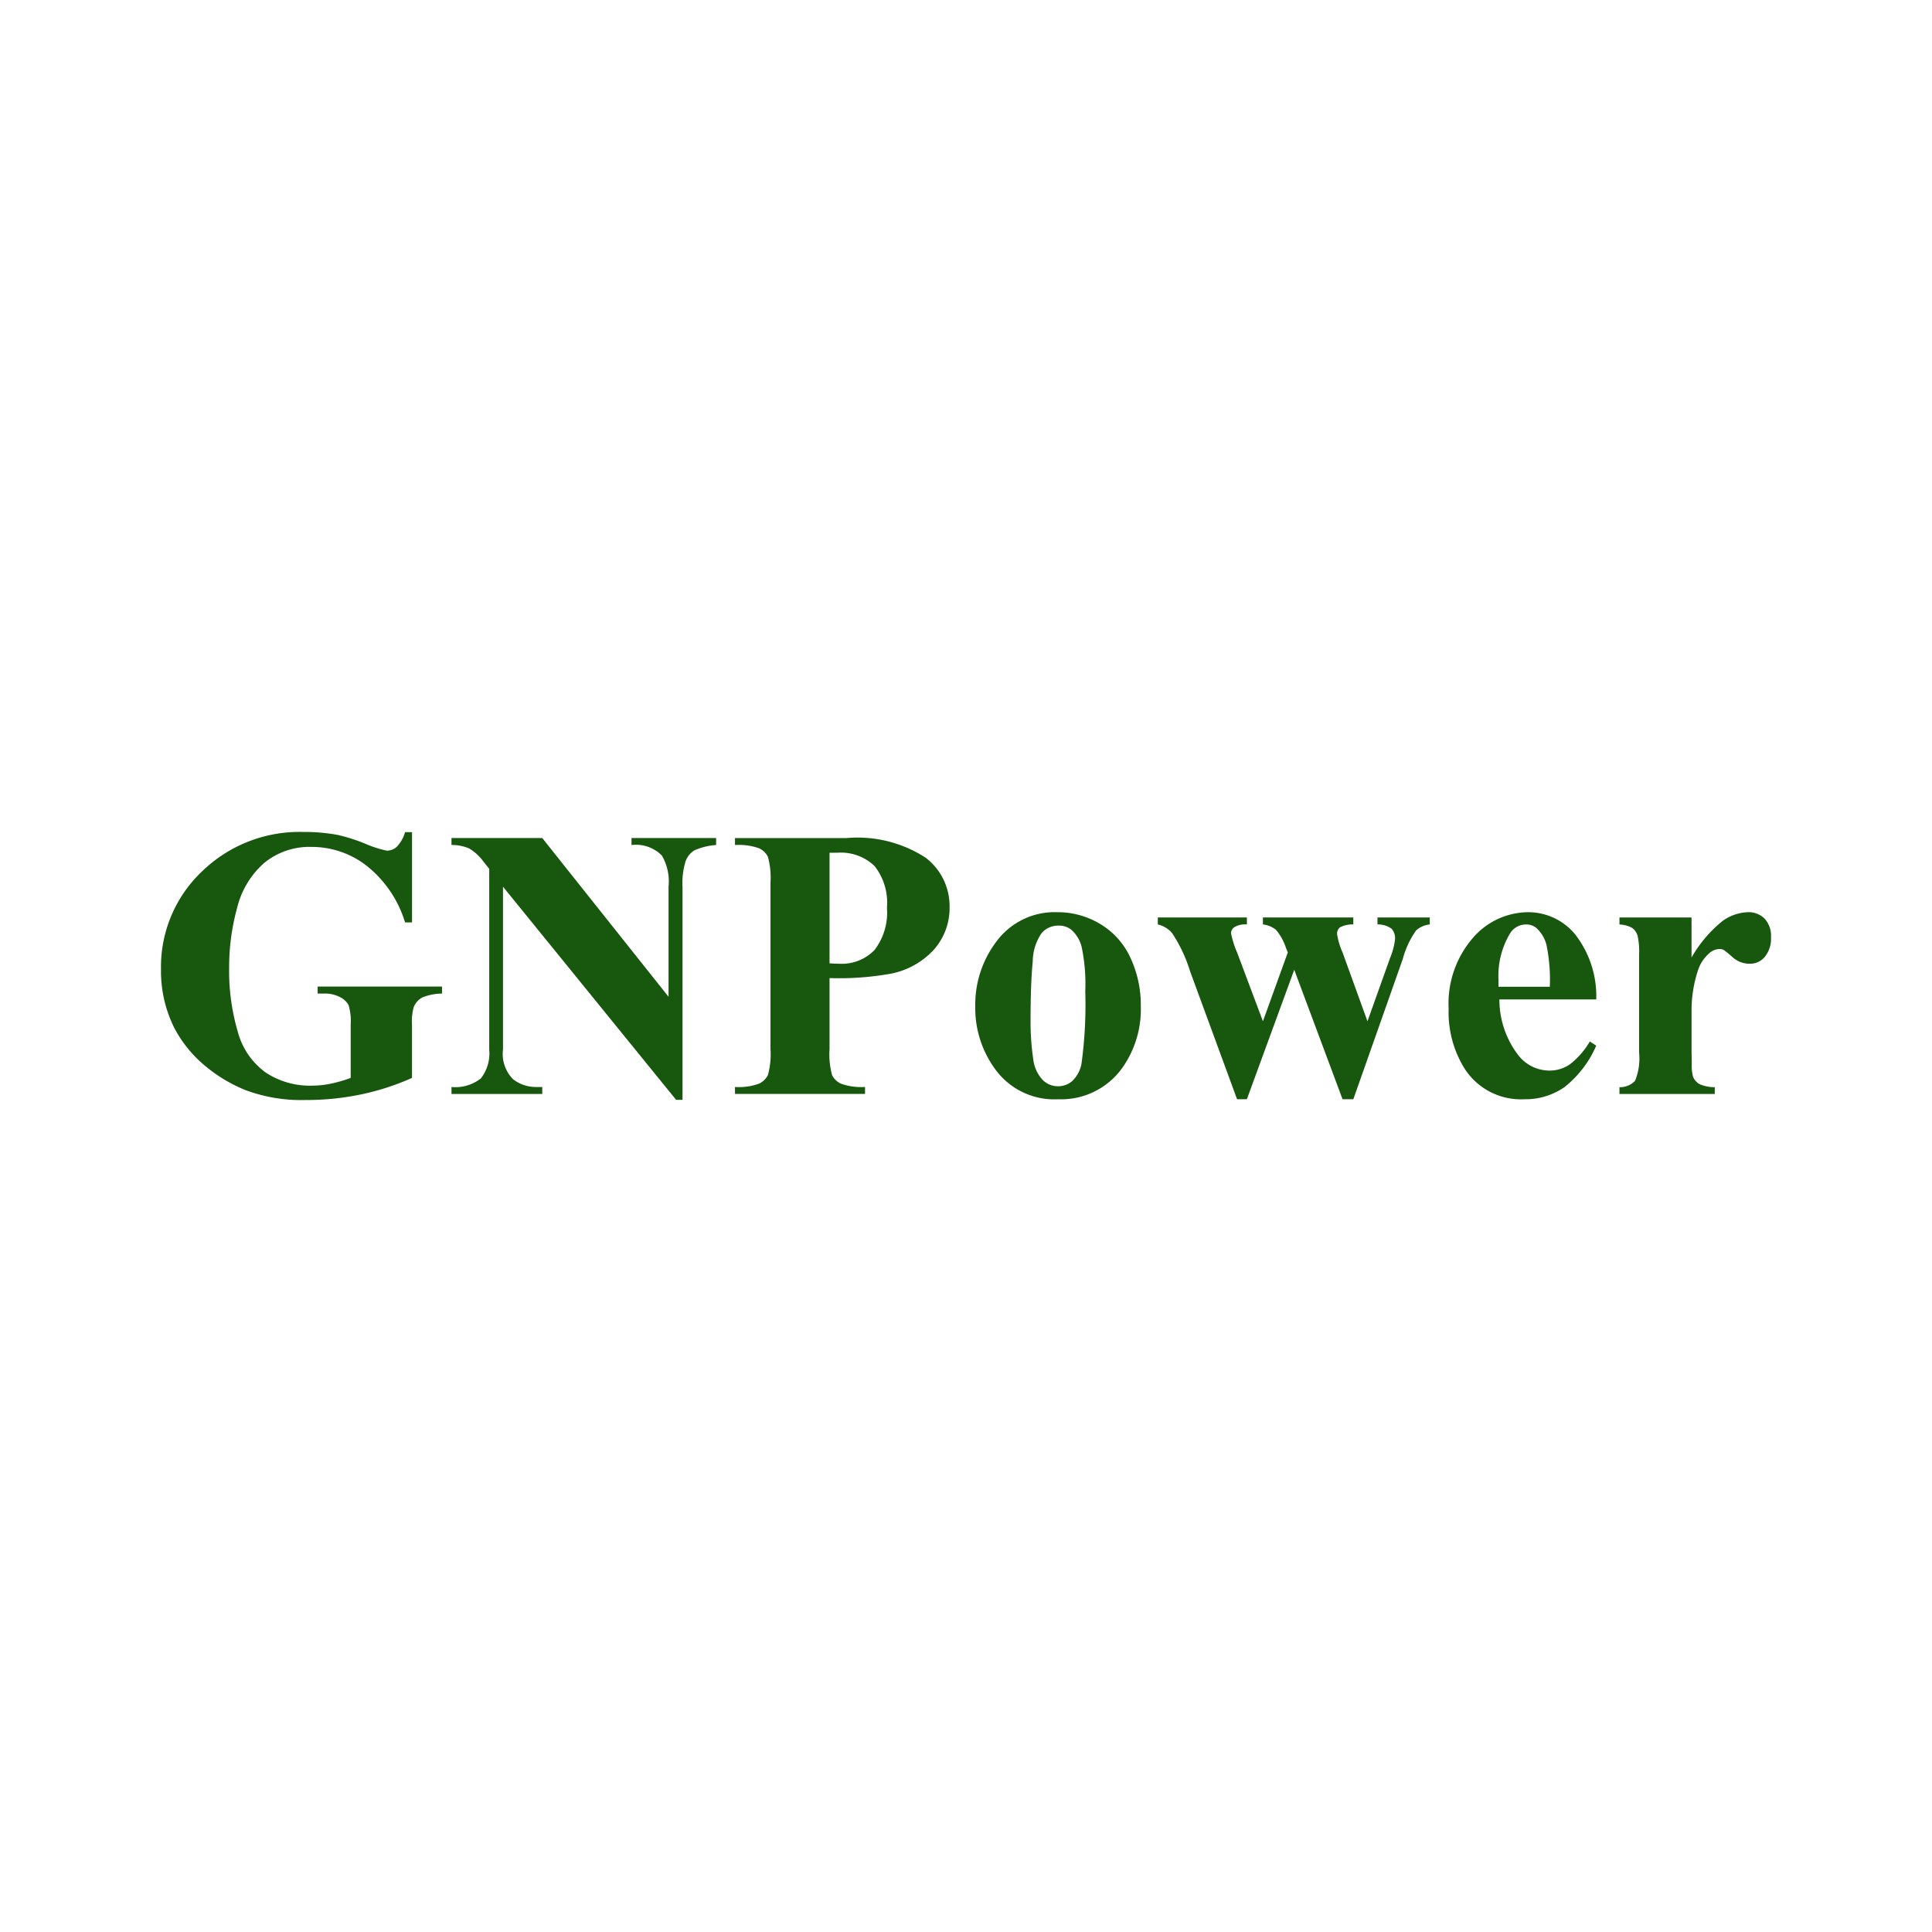
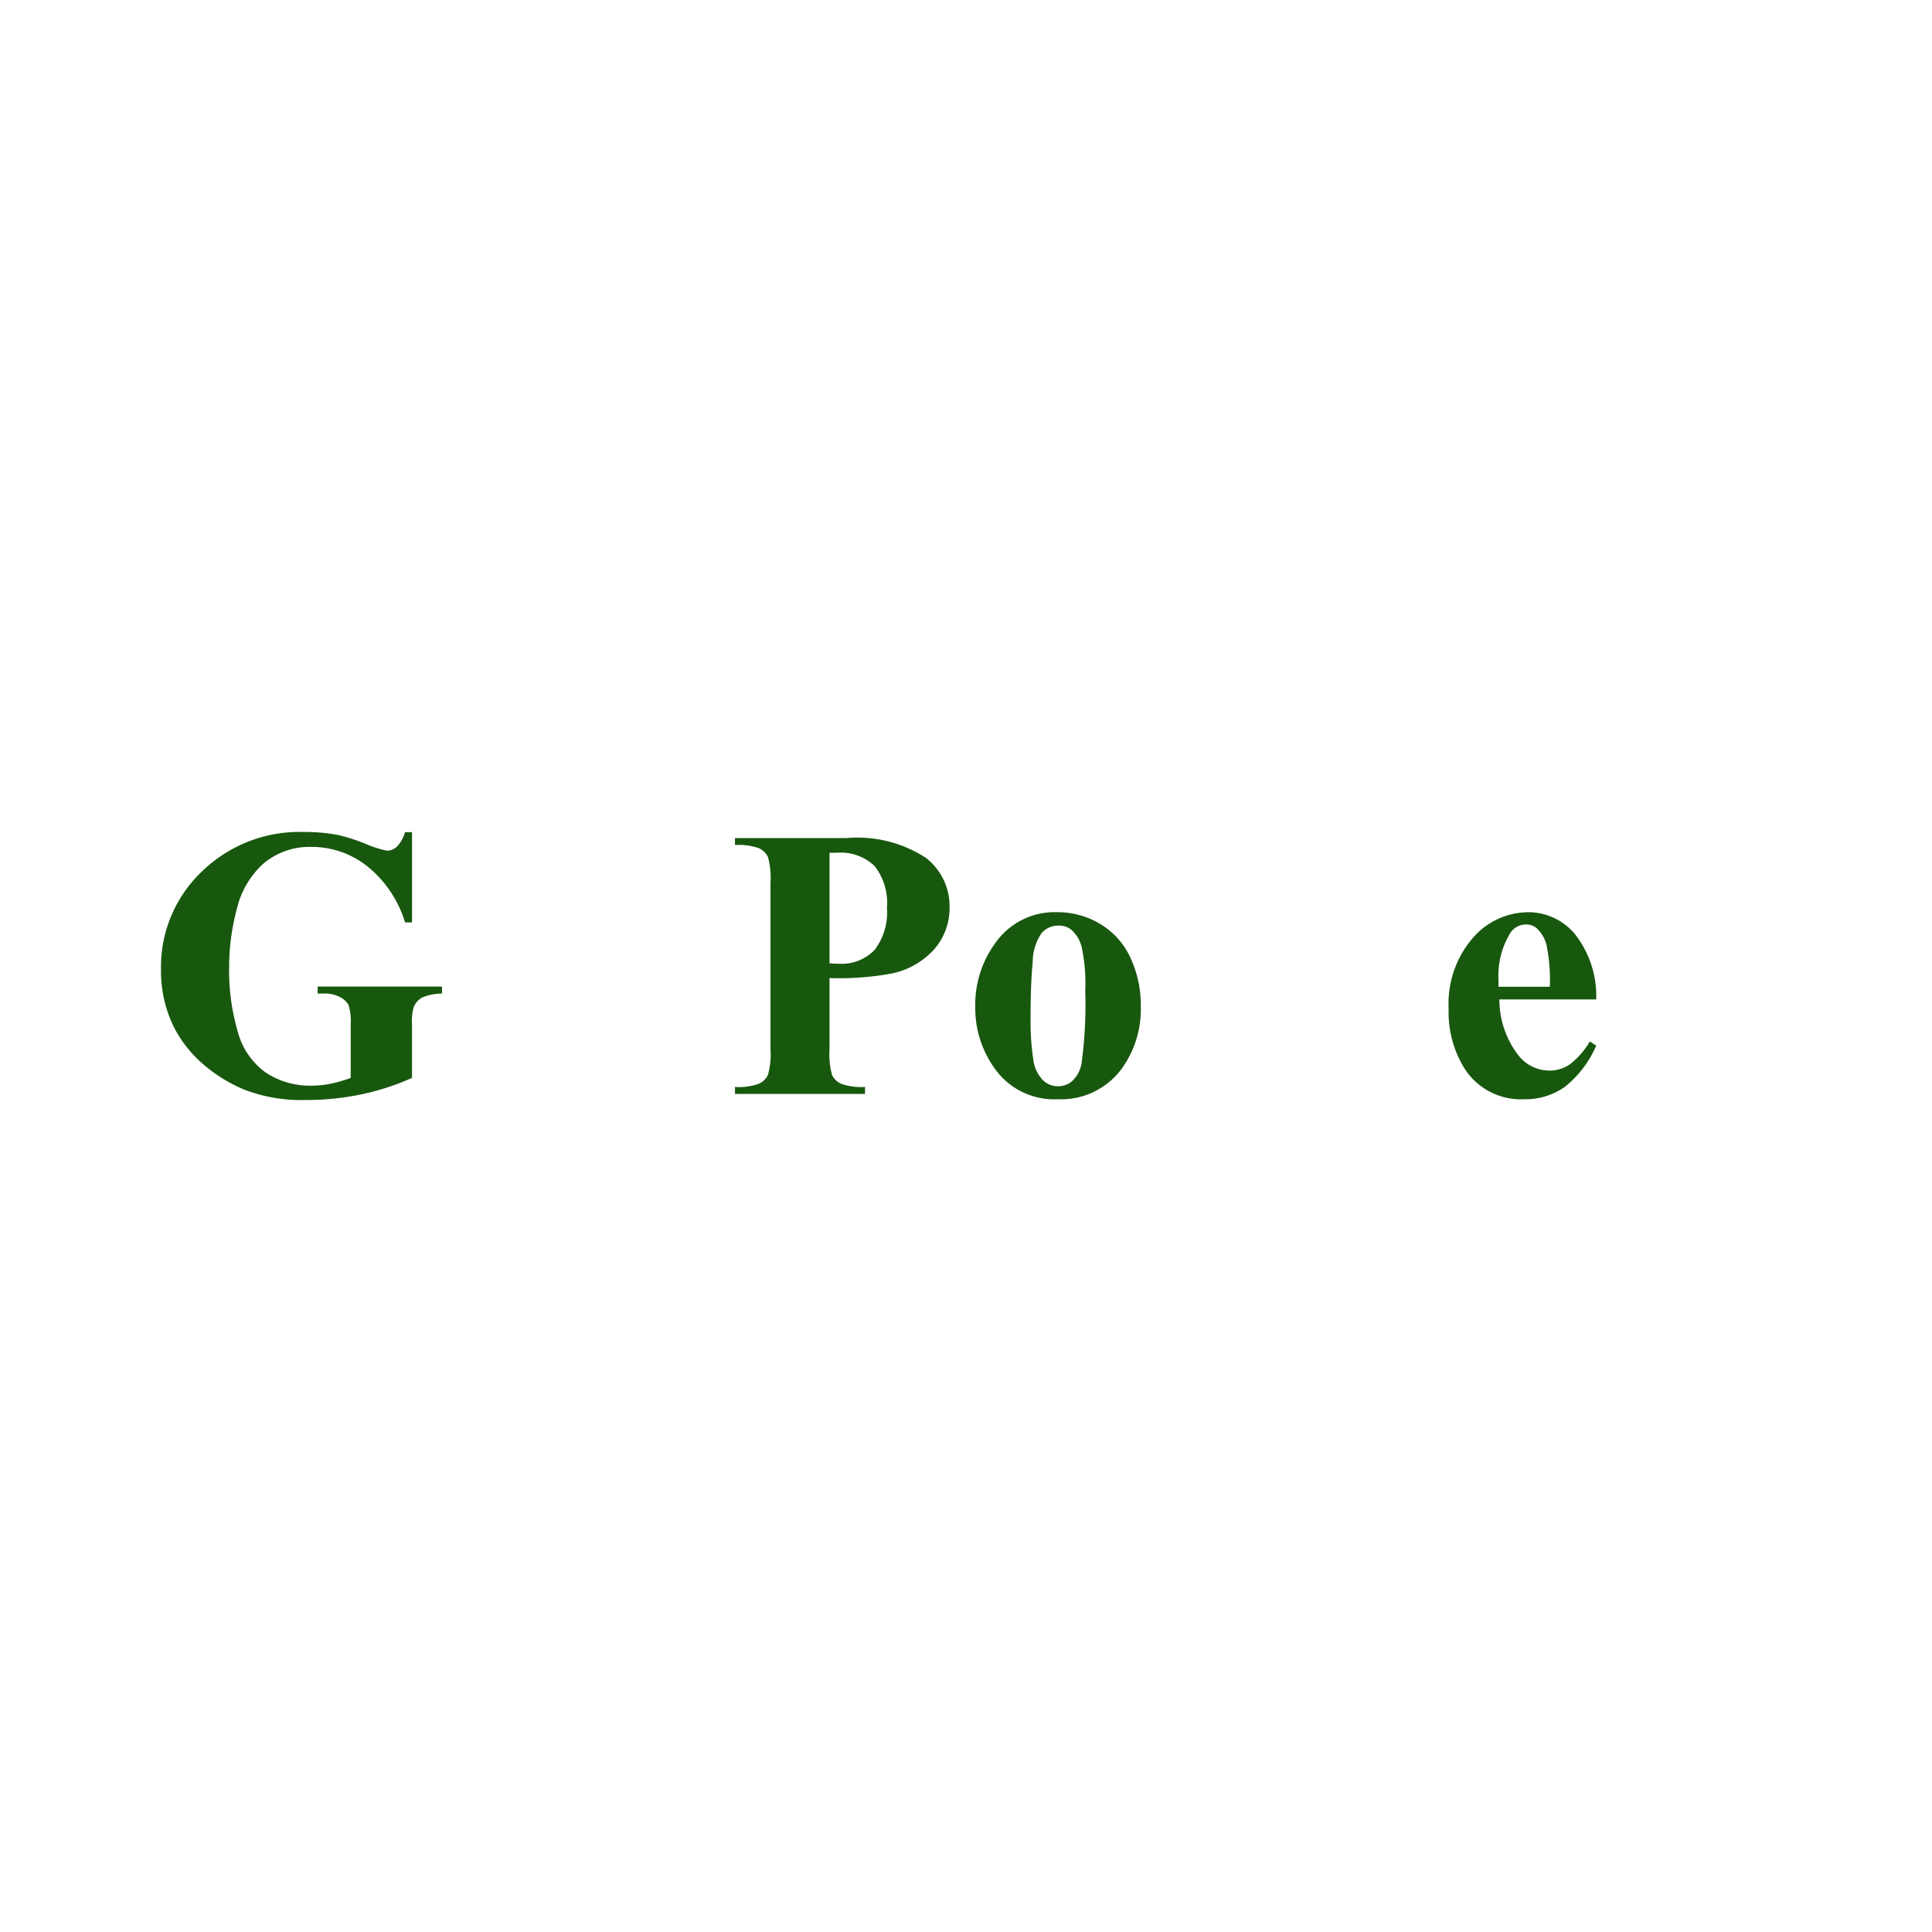
<svg xmlns="http://www.w3.org/2000/svg" id="Layer_1" data-name="Layer 1" viewBox="0 0 108 108">
  <defs>
    <style>.cls-1{fill:#18580e;}</style>
  </defs>
  <title>Client Logos</title>
  <path class="cls-1" d="M23.033,46.519V51.563h-.39a6.428,6.428,0,0,0-2.12-3.144,4.996,4.996,0,0,0-3.091-1.076,3.99,3.99,0,0,0-2.67.902,4.884,4.884,0,0,0-1.509,2.516,12.463,12.463,0,0,0-.444,3.313,12.101,12.101,0,0,0,.486,3.608,4.099,4.099,0,0,0,1.566,2.279,4.492,4.492,0,0,0,2.569.728,5.331,5.331,0,0,0,1.061-.111,7.623,7.623,0,0,0,1.113-.322v-2.975a3.164,3.164,0,0,0-.117-1.092,1.07,1.07,0,0,0-.48-.449,1.804,1.804,0,0,0-.881-.2h-.37V55.15h6.953v.391a3.031,3.031,0,0,0-1.102.216,1.084,1.084,0,0,0-.48.543,2.95,2.95,0,0,0-.096.982v2.975a14.054,14.054,0,0,1-2.854.923,14.914,14.914,0,0,1-3.075.311,8.924,8.924,0,0,1-3.381-.554,8.437,8.437,0,0,1-2.374-1.456,6.886,6.886,0,0,1-1.609-2.031A7.098,7.098,0,0,1,9,54.19a7.349,7.349,0,0,1,2.268-5.455,7.82,7.82,0,0,1,5.709-2.227,9.966,9.966,0,0,1,1.92.169,9.835,9.835,0,0,1,1.504.48,6.244,6.244,0,0,0,1.229.396.827.827,0,0,0,.548-.216,1.925,1.925,0,0,0,.464-.818Z" />
-   <path class="cls-1" d="M30.313,46.847l7.059,8.873V49.569a2.908,2.908,0,0,0-.37-1.741,2.043,2.043,0,0,0-1.699-.591v-.39h4.728v.39a3.614,3.614,0,0,0-1.219.3,1.204,1.204,0,0,0-.485.602,4.086,4.086,0,0,0-.174,1.43v11.912h-.359l-9.676-11.912V58.664a2.008,2.008,0,0,0,.565,1.667,2.067,2.067,0,0,0,1.293.433h.337v.39H25.239v-.39a2.298,2.298,0,0,0,1.646-.486,2.274,2.274,0,0,0,.463-1.614V48.566l-.305-.38a2.784,2.784,0,0,0-.802-.749,2.407,2.407,0,0,0-1.002-.201v-.39Z" />
  <path class="cls-1" d="M46.372,54.675v3.967a4.425,4.425,0,0,0,.143,1.461,1.04,1.04,0,0,0,.507.48,3.379,3.379,0,0,0,1.334.179v.39h-7.27v-.39a3.28,3.28,0,0,0,1.345-.185,1.077,1.077,0,0,0,.496-.48,4.368,4.368,0,0,0,.143-1.456V49.358a4.423,4.423,0,0,0-.143-1.461,1.04,1.04,0,0,0-.5-.48,3.388,3.388,0,0,0-1.341-.179v-.39h6.236A7.011,7.011,0,0,1,51.742,47.944a3.404,3.404,0,0,1,1.34,2.743,3.505,3.505,0,0,1-.864,2.385,4.407,4.407,0,0,1-2.385,1.351A16.326,16.326,0,0,1,46.372,54.675Zm0-7.006v6.183c.232.014.409.021.528.021a2.547,2.547,0,0,0,1.984-.765,3.435,3.435,0,0,0,.697-2.369,3.311,3.311,0,0,0-.697-2.332,2.723,2.723,0,0,0-2.079-.739Z" />
  <path class="cls-1" d="M59.117,50.993a4.572,4.572,0,0,1,2.395.665,4.251,4.251,0,0,1,1.683,1.889,6.218,6.218,0,0,1,.576,2.68,5.668,5.668,0,0,1-1.066,3.513,4.202,4.202,0,0,1-3.556,1.709,4.071,4.071,0,0,1-3.428-1.562,5.762,5.762,0,0,1-1.203-3.619,5.841,5.841,0,0,1,1.23-3.698A4.039,4.039,0,0,1,59.117,50.993Zm.043.749a1.228,1.228,0,0,0-.923.406,2.833,2.833,0,0,0-.506,1.604q-.123,1.198-.122,3.329a14.09,14.09,0,0,0,.148,2.11,2.032,2.032,0,0,0,.496,1.14,1.174,1.174,0,0,0,.864.39,1.191,1.191,0,0,0,.791-.264,1.769,1.769,0,0,0,.549-1.002,24.387,24.387,0,0,0,.21-4.051,9.991,9.991,0,0,0-.201-2.464,1.878,1.878,0,0,0-.591-.976A1.106,1.106,0,0,0,59.159,51.742Z" />
-   <path class="cls-1" d="M75.05,61.449l-2.701-7.238-2.648,7.238h-.548l-2.627-7.154a8.179,8.179,0,0,0-1.003-2.131,1.472,1.472,0,0,0-.801-.486V51.288h4.98v.39a1.185,1.185,0,0,0-.697.148.424.424,0,0,0-.19.337,5.178,5.178,0,0,0,.338,1.076l1.445,3.851,1.392-3.851-.105-.253a3.028,3.028,0,0,0-.555-1.008,1.439,1.439,0,0,0-.733-.301V51.288h5.054v.39a1.464,1.464,0,0,0-.749.164.459.459,0,0,0-.158.374,3.93,3.93,0,0,0,.305,1.023l1.393,3.851,1.266-3.545a3.821,3.821,0,0,0,.275-1.034.794.794,0,0,0-.201-.602,1.309,1.309,0,0,0-.78-.232V51.288h2.923v.39a1.31,1.31,0,0,0-.771.343,5.052,5.052,0,0,0-.738,1.588l-2.764,7.839Z" />
  <path class="cls-1" d="M89.231,55.868H83.817a5.098,5.098,0,0,0,1.045,3.102,2.205,2.205,0,0,0,1.751.876,1.99,1.99,0,0,0,1.15-.354A4.475,4.475,0,0,0,88.872,58.22l.359.232a5.977,5.977,0,0,1-1.772,2.316,3.816,3.816,0,0,1-2.248.681,3.742,3.742,0,0,1-3.324-1.688,5.955,5.955,0,0,1-.907-3.377A5.605,5.605,0,0,1,82.314,52.454,4.114,4.114,0,0,1,85.443,50.993a3.392,3.392,0,0,1,2.601,1.229A5.617,5.617,0,0,1,89.231,55.868Zm-2.595-.707a9.709,9.709,0,0,0-.185-2.332,1.914,1.914,0,0,0-.574-.96.88.88,0,0,0-.591-.19,1.038,1.038,0,0,0-.897.539,4.613,4.613,0,0,0-.622,2.574V55.161Z" />
-   <path class="cls-1" d="M94.558,51.288v2.237A7.21,7.21,0,0,1,96.278,51.494a2.55,2.55,0,0,1,1.425-.501,1.256,1.256,0,0,1,.944.364A1.416,1.416,0,0,1,99,52.386a1.614,1.614,0,0,1-.342,1.098,1.066,1.066,0,0,1-.828.39,1.431,1.431,0,0,1-.971-.359,5.885,5.885,0,0,0-.485-.401.464.464,0,0,0-.243-.063.886.886,0,0,0-.58.232,2.19,2.19,0,0,0-.654,1.024,7.156,7.156,0,0,0-.338,2.258v2.268l.011.591a2.429,2.429,0,0,0,.074.77.837.837,0,0,0,.374.417,2.17,2.17,0,0,0,.839.164v.38H90.528v-.38a1.163,1.163,0,0,0,.87-.353,3.274,3.274,0,0,0,.228-1.588V53.378a4.059,4.059,0,0,0-.085-1.076.843.843,0,0,0-.306-.433,1.623,1.623,0,0,0-.706-.19V51.288Z" />
</svg>